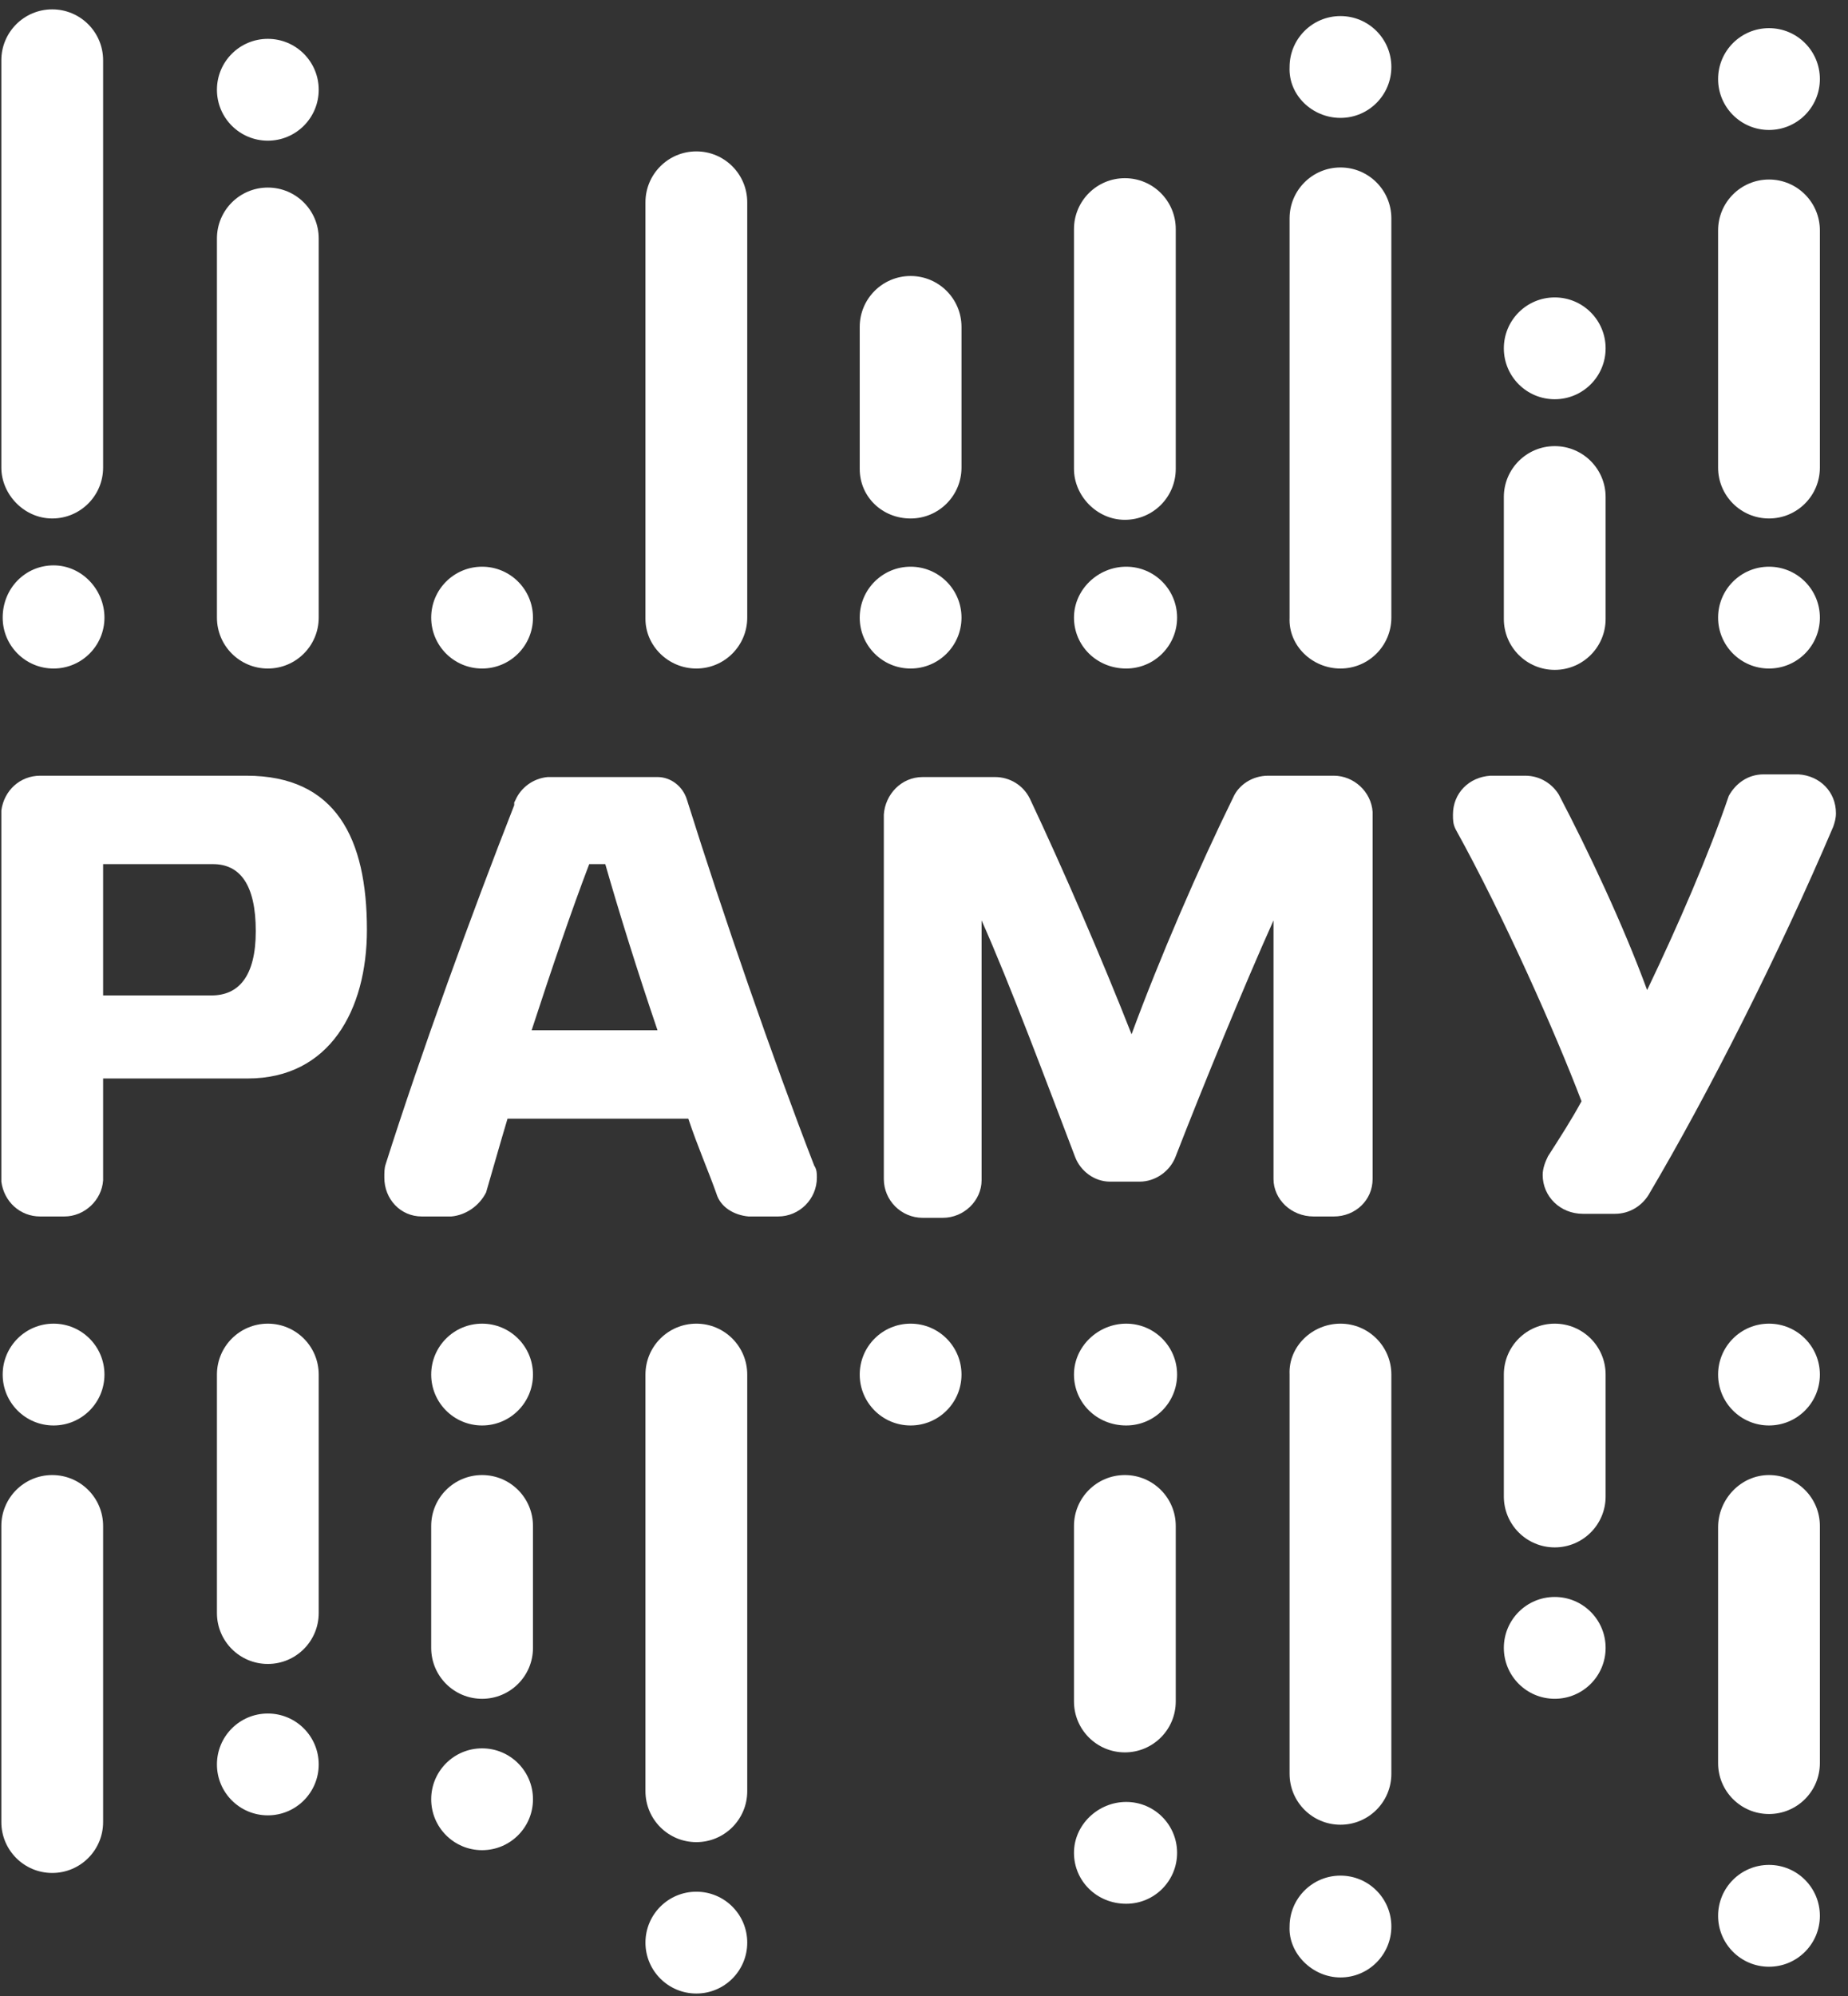
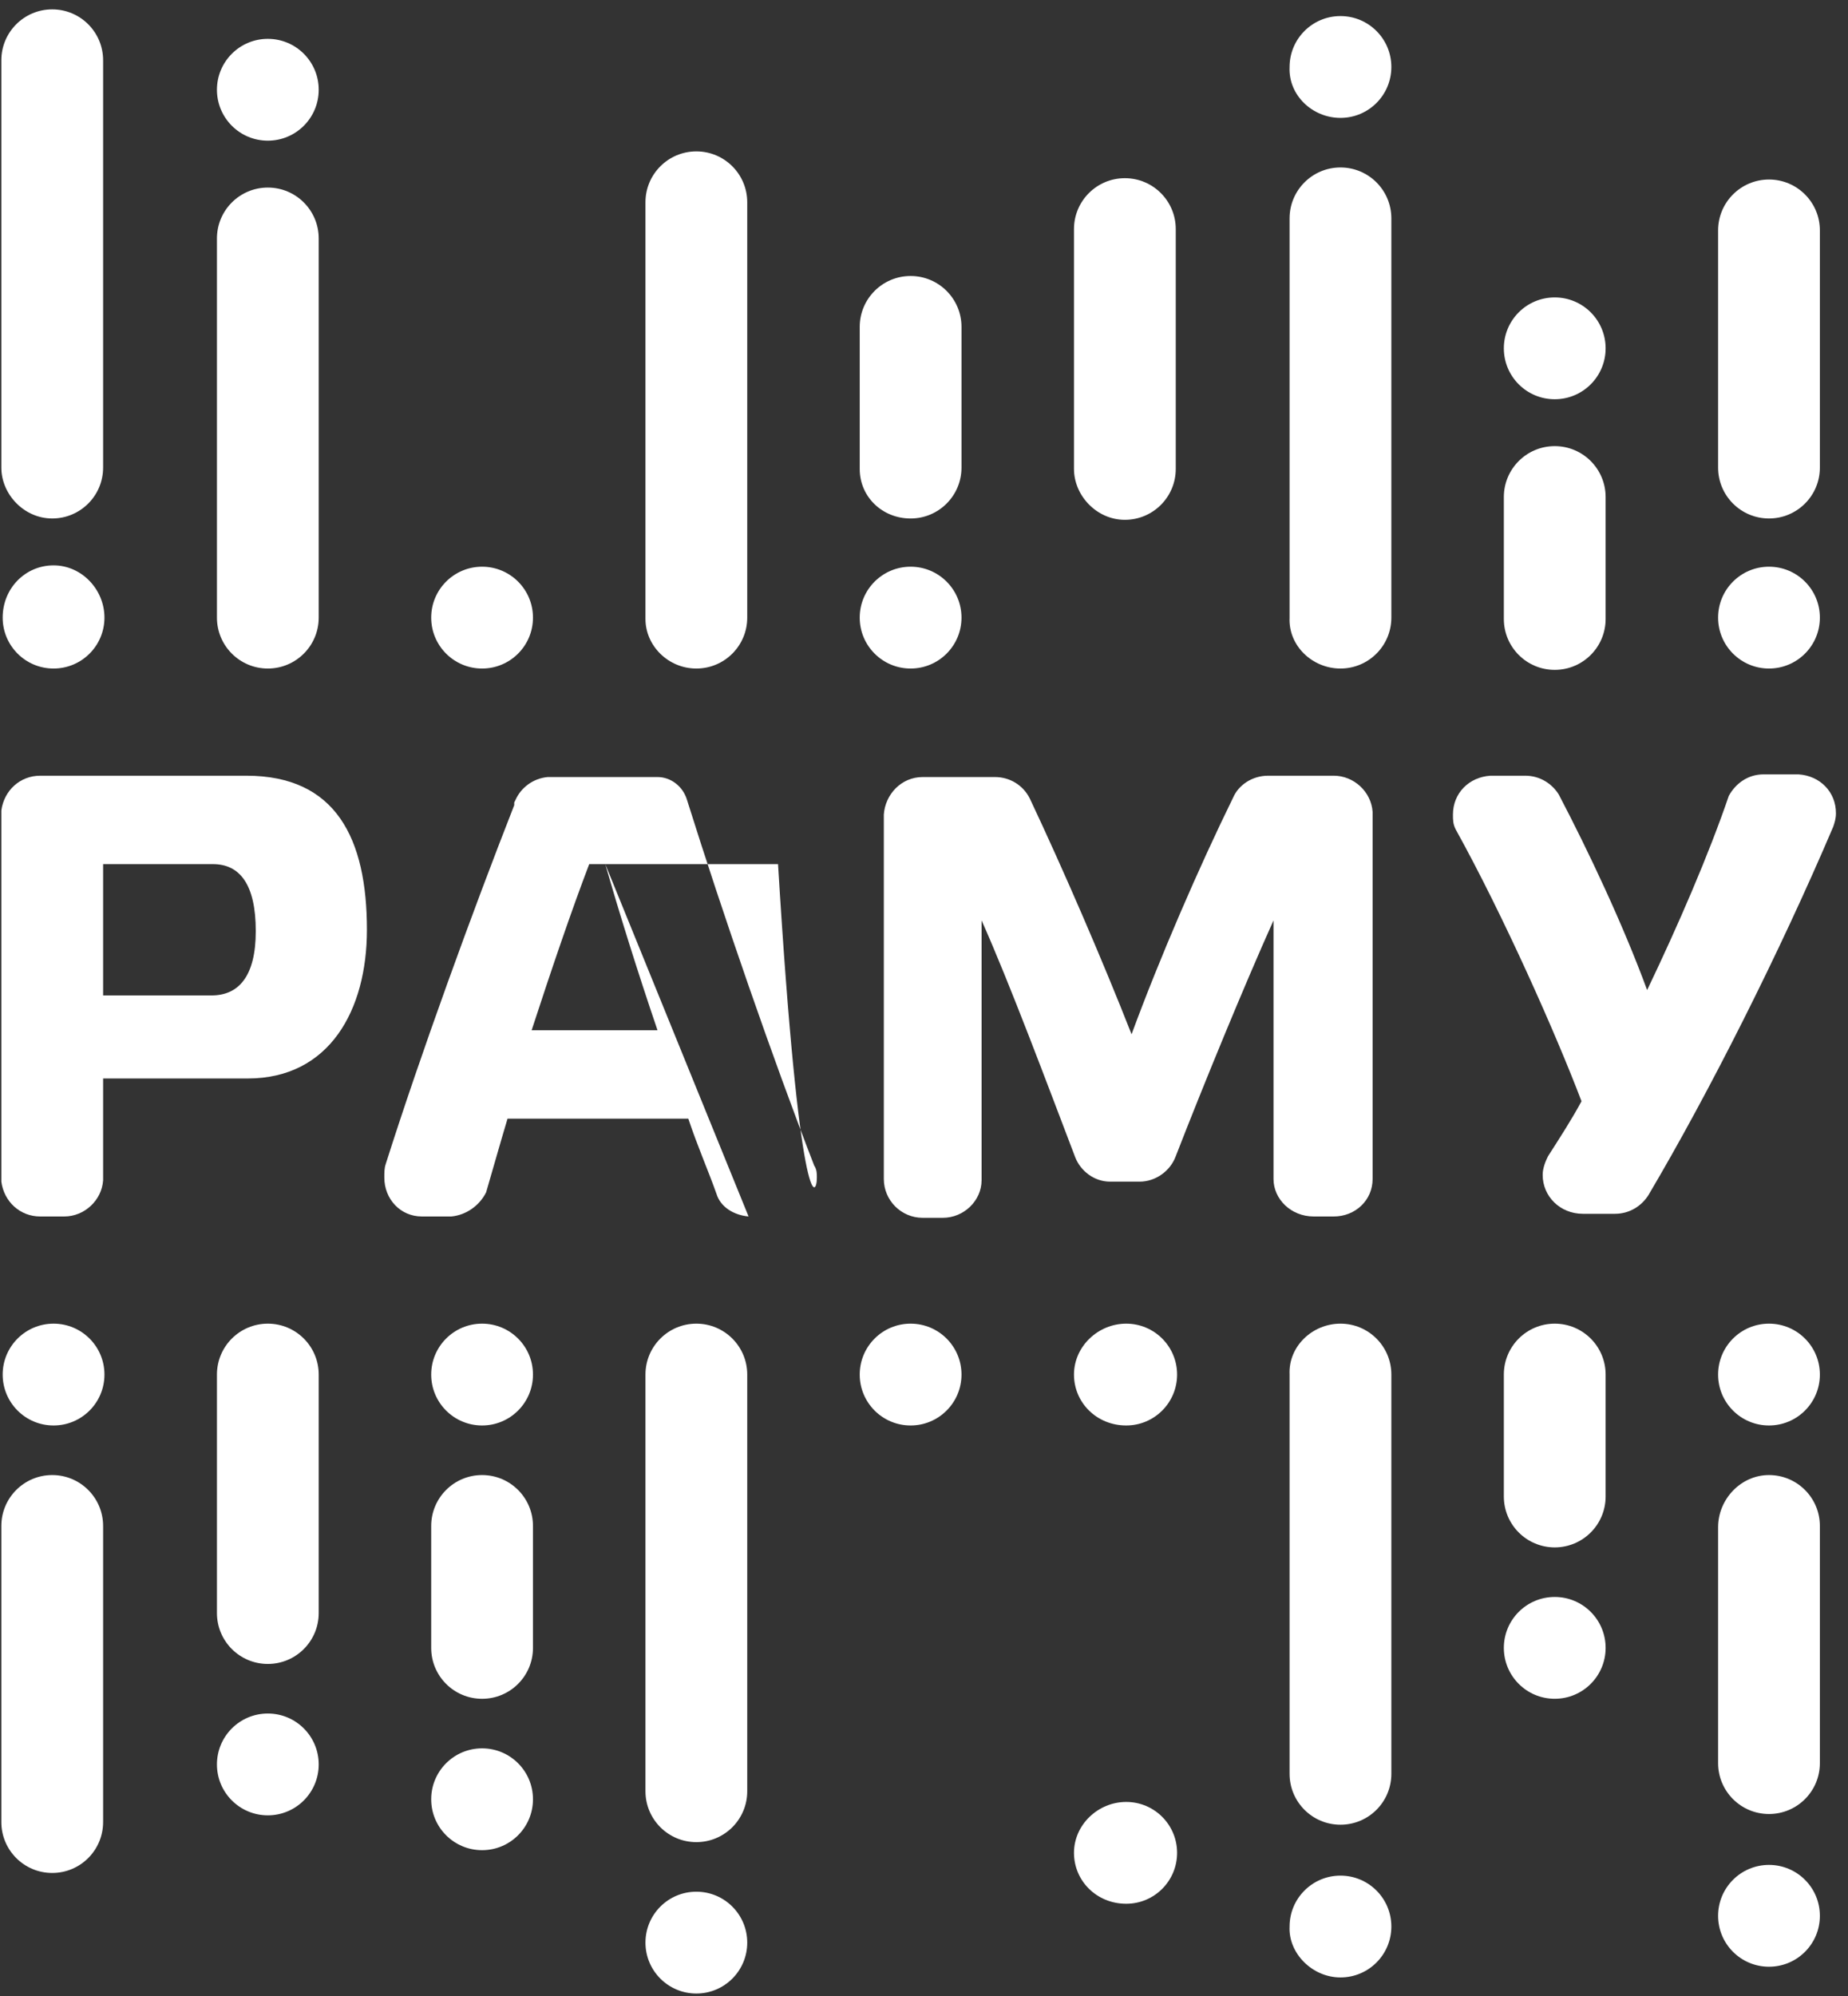
<svg xmlns="http://www.w3.org/2000/svg" width="138" height="149" viewBox="0 0 138 149" fill="none">
  <rect x="0" y="0" width="138" height="149" fill="#333333" stroke="none" />
  <g clip-path="url(#clip0_297_1454)">
    <path d="M123 73.9C121.2 69 118.6 63.5 116.4 59.3C115.9 58.5 115 57.9 113.9 57.9H111.3C109.7 58 108.5 59.2 108.5 60.8C108.5 61.2 108.5 61.5 108.7 61.9C112.3 68.4 116.2 77.2 118.1 82.2C117.4 83.5 116.5 84.9 115.6 86.3C115.4 86.7 115.2 87.2 115.2 87.7C115.2 89.3 116.5 90.6 118.2 90.6H120.6C121.7 90.6 122.6 90 123.1 89.2C127.6 81.6 132.9 71.1 136.9 61.7C137 61.4 137.1 61.1 137.1 60.7C137.1 59.1 135.9 57.9 134.3 57.8H131.7C130.5 57.8 129.6 58.5 129.1 59.4C127.6 63.8 125.3 69.1 123 73.9Z" fill="white" />
    <path d="M84.5 77.2C82.3 71.6 79.4 64.9 76.9 59.6C76.4 58.6 75.4 58 74.3 58H68.9C67.3 58 66.1 59.3 66 60.8V88C66 89.6 67.3 90.9 68.9 90.9H70.4C72 90.9 73.3 89.6 73.3 88.1V68.7C75.4 73.4 78.2 80.9 80.3 86.4C80.7 87.4 81.7 88.2 82.9 88.2H85.1C86.3 88.2 87.4 87.4 87.8 86.3C89.9 80.9 92.9 73.6 95.1 68.7V88C95.1 89.5 96.4 90.8 98.1 90.8H99.6C101.2 90.8 102.5 89.6 102.5 88V60.6C102.4 59.1 101.1 57.9 99.6 57.9H94.7C93.5 57.9 92.5 58.6 92.1 59.5C89.5 64.8 86.6 71.5 84.5 77.2Z" fill="white" />
-     <path d="M45.2 64.5C46.2 68 47.6 72.5 49.1 76.9H39.7C41.2 72.3 42.7 67.9 44 64.5H45.2ZM55.9 90.8H58.1C59.7 90.8 61 89.5 61 87.9C61 87.6 61 87.3 60.8 87C57.7 79 54 68.3 51.3 59.7C51 58.7 50.1 58 49.1 58H40.9C39.8 58.1 38.9 58.8 38.5 59.7L38.4 59.9V60.1C35.3 68 31.4 78.7 28.8 86.9C28.7 87.2 28.7 87.5 28.7 87.9C28.7 89.5 29.9 90.8 31.5 90.8H33.7C34.8 90.7 35.8 90 36.3 89C36.8 87.3 37.3 85.5 37.9 83.5H51.4C52.1 85.6 52.9 87.4 53.5 89.1C53.8 90.1 54.8 90.7 55.9 90.8Z" fill="white" />
+     <path d="M45.2 64.5C46.2 68 47.6 72.5 49.1 76.9H39.7C41.2 72.3 42.7 67.9 44 64.5H45.2ZH58.1C59.7 90.8 61 89.5 61 87.9C61 87.6 61 87.3 60.8 87C57.7 79 54 68.3 51.3 59.7C51 58.7 50.1 58 49.1 58H40.9C39.8 58.1 38.9 58.8 38.5 59.7L38.4 59.9V60.1C35.3 68 31.4 78.7 28.8 86.9C28.7 87.2 28.7 87.5 28.7 87.9C28.7 89.5 29.9 90.8 31.5 90.8H33.7C34.8 90.7 35.8 90 36.3 89C36.8 87.3 37.3 85.5 37.9 83.5H51.4C52.1 85.6 52.9 87.4 53.5 89.1C53.8 90.1 54.8 90.7 55.9 90.8Z" fill="white" />
    <path d="M7.7 88.1V80.5H18.5C24.6 80.5 27.4 75.4 27.4 69.4C27.4 62.6 25.1 57.9 18.4 57.9H3C1.5 57.9 0.3 59 0.1 60.5V88.2C0.3 89.7 1.5 90.8 3 90.8H4.8C6.3 90.8 7.6 89.6 7.7 88.1ZM7.7 74.3V64.5H15.9C17.9 64.5 19.1 66 19.1 69.5C19.1 72.9 17.8 74.3 15.8 74.3H7.7Z" fill="white" />
    <path d="M3.9 110.101C6 110.101 7.7 111.801 7.7 113.901V136.001C7.7 138.101 6 139.801 3.9 139.801C1.8 139.801 0.1 138.101 0.1 136.001V113.901C0.1 111.801 1.8 110.101 3.9 110.101Z" fill="white" />
    <path d="M3.9 38.7C6 38.7 7.7 37 7.7 34.9V4.5C7.7 2.4 6 0.7 3.9 0.7C1.8 0.7 0.1 2.4 0.1 4.5V34.9C0.1 36.9 1.8 38.7 3.9 38.7Z" fill="white" />
    <path d="M4 49.9C6.1 49.9 7.8 48.2 7.8 46.1C7.8 44 6.1 42.2 4 42.2C1.9 42.2 0.2 43.9 0.2 46.1C0.2 48.2 1.9 49.9 4 49.9Z" fill="white" />
    <path d="M4 106.4C6.1 106.4 7.8 104.7 7.8 102.6C7.8 100.5 6.1 98.8 4 98.8C1.9 98.8 0.2 100.5 0.2 102.6C0.2 104.7 1.9 106.4 4 106.4Z" fill="white" />
    <path d="M20 98.8C22.1 98.8 23.8 100.5 23.8 102.6V120.4C23.8 122.5 22.1 124.2 20 124.2C17.9 124.2 16.2 122.5 16.2 120.4V102.6C16.2 100.5 17.9 98.8 20 98.8Z" fill="white" />
    <path d="M20 49.9C22.1 49.9 23.8 48.2 23.8 46.1V17.8C23.8 15.7 22.1 14 20 14C17.9 14 16.2 15.7 16.2 17.8V46.1C16.2 48.2 17.9 49.9 20 49.9Z" fill="white" />
    <path d="M20 10.5C22.1 10.5 23.8 8.8 23.8 6.7C23.8 4.6 22.1 2.9 20 2.9C17.9 2.9 16.2 4.6 16.2 6.7C16.2 8.8 17.9 10.5 20 10.5Z" fill="white" />
    <path d="M20 135.5C22.1 135.5 23.8 133.8 23.8 131.7C23.8 129.6 22.1 127.9 20 127.9C17.9 127.9 16.2 129.6 16.2 131.7C16.2 133.8 17.9 135.5 20 135.5Z" fill="white" />
    <path d="M36 110.101C38.1 110.101 39.8 111.801 39.8 113.901V123.001C39.8 125.101 38.1 126.801 36 126.801C33.9 126.801 32.2 125.101 32.2 123.001V113.901C32.2 111.801 33.9 110.101 36 110.101Z" fill="white" />
    <path d="M36 49.9C38.1 49.9 39.8 48.2 39.8 46.1C39.8 44 38.1 42.3 36 42.3C33.9 42.3 32.2 44 32.2 46.1C32.2 48.2 33.9 49.9 36 49.9Z" fill="white" />
    <path d="M36 106.4C38.1 106.4 39.8 104.7 39.8 102.6C39.8 100.5 38.1 98.8 36 98.8C33.9 98.8 32.2 100.5 32.2 102.6C32.2 104.7 33.9 106.4 36 106.4Z" fill="white" />
    <path d="M36 138.1C38.1 138.1 39.8 136.4 39.8 134.3C39.8 132.2 38.1 130.5 36 130.5C33.9 130.5 32.2 132.2 32.2 134.3C32.2 136.4 33.9 138.1 36 138.1Z" fill="white" />
    <path d="M52 98.8C54.1 98.8 55.8 100.5 55.8 102.6V133.7C55.8 135.8 54.1 137.5 52 137.5C49.9 137.5 48.2 135.8 48.2 133.7V102.6C48.2 100.5 49.9 98.8 52 98.8Z" fill="white" />
    <path d="M52 49.9C54.1 49.9 55.8 48.2 55.8 46.1V15.1C55.8 13 54.1 11.3 52 11.3C49.9 11.3 48.2 13 48.2 15.1V46.2C48.2 48.2 49.9 49.9 52 49.9Z" fill="white" />
    <path d="M52 148.8C54.1 148.8 55.8 147.1 55.8 145C55.8 142.9 54.1 141.2 52 141.2C49.9 141.2 48.2 142.9 48.2 145C48.2 147.1 49.9 148.8 52 148.8Z" fill="white" />
    <path d="M68 38.701C70.1 38.701 71.8 37.001 71.8 34.901V24.401C71.8 22.301 70.1 20.601 68 20.601C65.9 20.601 64.2 22.301 64.2 24.401V35.001C64.2 37.101 65.9 38.701 68 38.701Z" fill="white" />
    <path d="M68 49.9C70.1 49.9 71.8 48.2 71.8 46.1C71.8 44 70.1 42.3 68 42.3C65.9 42.3 64.2 44 64.2 46.1C64.2 48.2 65.9 49.9 68 49.9Z" fill="white" />
    <path d="M68 106.4C70.1 106.4 71.8 104.7 71.8 102.6C71.8 100.5 70.1 98.8 68 98.8C65.9 98.8 64.2 100.5 64.2 102.6C64.2 104.7 65.9 106.4 68 106.4Z" fill="white" />
-     <path d="M84 110.101C86.1 110.101 87.8 111.801 87.8 113.901V127.001C87.8 129.101 86.1 130.801 84 130.801C81.9 130.801 80.2 129.101 80.2 127.001V113.901C80.2 111.801 81.9 110.101 84 110.101Z" fill="white" />
    <path d="M84 38.8C86.1 38.8 87.8 37.1 87.8 35V17.1C87.8 15 86.1 13.3 84 13.3C81.9 13.3 80.2 15 80.2 17.1V35C80.2 37 81.9 38.8 84 38.8Z" fill="white" />
-     <path d="M84.1 49.9C86.2 49.9 87.9 48.2 87.9 46.1C87.9 44 86.2 42.3 84.1 42.3C82 42.3 80.2 44 80.2 46.1C80.2 48.2 81.9 49.9 84.1 49.9Z" fill="white" />
    <path d="M84.1 106.4C86.2 106.4 87.9 104.7 87.9 102.6C87.9 100.5 86.2 98.8 84.1 98.8C82 98.8 80.2 100.5 80.2 102.6C80.2 104.7 81.9 106.4 84.1 106.4Z" fill="white" />
    <path d="M84.1 142.1C86.2 142.1 87.9 140.4 87.9 138.3C87.9 136.2 86.2 134.5 84.1 134.5C82 134.5 80.2 136.2 80.2 138.3C80.2 140.4 81.9 142.1 84.1 142.1Z" fill="white" />
    <path d="M100.1 98.8C102.2 98.8 103.9 100.5 103.9 102.6V132.4C103.9 134.5 102.2 136.2 100.1 136.2C98 136.2 96.3 134.5 96.3 132.4V102.6C96.2 100.5 98 98.8 100.1 98.8Z" fill="white" />
    <path d="M100.1 49.9C102.2 49.9 103.9 48.2 103.9 46.1V16.3C103.9 14.2 102.2 12.5 100.1 12.5C98 12.5 96.3 14.2 96.3 16.3V46.1C96.2 48.2 98 49.9 100.1 49.9Z" fill="white" />
    <path d="M100.1 8.8C102.2 8.8 103.9 7.1 103.9 5C103.9 2.9 102.2 1.2 100.1 1.2C98 1.2 96.3 2.9 96.3 5C96.2 7.1 98 8.8 100.1 8.8Z" fill="white" />
    <path d="M100.1 147.6C102.2 147.6 103.9 145.9 103.9 143.8C103.9 141.7 102.2 140 100.1 140C98 140 96.3 141.7 96.3 143.8C96.2 145.8 98 147.6 100.1 147.6Z" fill="white" />
    <path d="M116.1 98.8C118.2 98.8 119.9 100.5 119.9 102.6V111.7C119.9 113.8 118.2 115.5 116.1 115.5C114 115.5 112.3 113.8 112.3 111.7V102.6C112.3 100.5 114 98.8 116.1 98.8Z" fill="white" />
    <path d="M116.1 50C118.2 50 119.9 48.3 119.9 46.2V37.1C119.9 35 118.2 33.3 116.1 33.3C114 33.3 112.3 35 112.3 37.1V46.2C112.3 48.3 114 50 116.1 50Z" fill="white" />
    <path d="M116.1 29.8C118.2 29.8 119.9 28.1 119.9 26C119.9 23.9 118.2 22.2 116.1 22.2C114 22.2 112.3 23.9 112.3 26C112.3 28.1 114 29.8 116.1 29.8Z" fill="white" />
    <path d="M116.1 126.8C118.2 126.8 119.9 125.1 119.9 123C119.9 120.9 118.2 119.2 116.1 119.2C114 119.2 112.3 120.9 112.3 123C112.3 125.1 114 126.8 116.1 126.8Z" fill="white" />
    <path d="M132.1 110.101C134.2 110.101 135.9 111.801 135.9 113.901V131.601C135.9 133.701 134.2 135.401 132.1 135.401C130 135.401 128.3 133.701 128.3 131.601V114.001C128.3 111.901 130 110.101 132.1 110.101Z" fill="white" />
    <path d="M132.1 38.7C134.2 38.7 135.9 37 135.9 34.9V17.2C135.9 15.1 134.2 13.4 132.1 13.4C130 13.4 128.3 15.1 128.3 17.2V34.9C128.3 37 130 38.7 132.1 38.7Z" fill="white" />
    <path d="M132.1 49.9C134.2 49.9 135.9 48.2 135.9 46.1C135.9 44 134.2 42.3 132.1 42.3C130 42.3 128.3 44 128.3 46.1C128.3 48.2 130 49.9 132.1 49.9Z" fill="white" />
-     <path d="M132.1 9.701C134.2 9.701 135.9 8.001 135.9 5.901C135.9 3.801 134.2 2.101 132.1 2.101C130 2.101 128.3 3.801 128.3 5.901C128.3 8.001 130 9.701 132.1 9.701Z" fill="white" />
    <path d="M132.1 106.4C134.2 106.4 135.9 104.7 135.9 102.6C135.9 100.5 134.2 98.8 132.1 98.8C130 98.8 128.3 100.5 128.3 102.6C128.3 104.7 130 106.4 132.1 106.4Z" fill="white" />
    <path d="M132.1 146.8C134.2 146.8 135.9 145.1 135.9 143C135.9 140.9 134.2 139.2 132.1 139.2C130 139.2 128.3 140.9 128.3 143C128.3 145.1 130 146.8 132.1 146.8Z" fill="white" />
  </g>
  <defs>
    <clipPath id="clip0_297_1454">
      <rect width="138" height="149" fill="white" />
    </clipPath>
  </defs>
</svg>